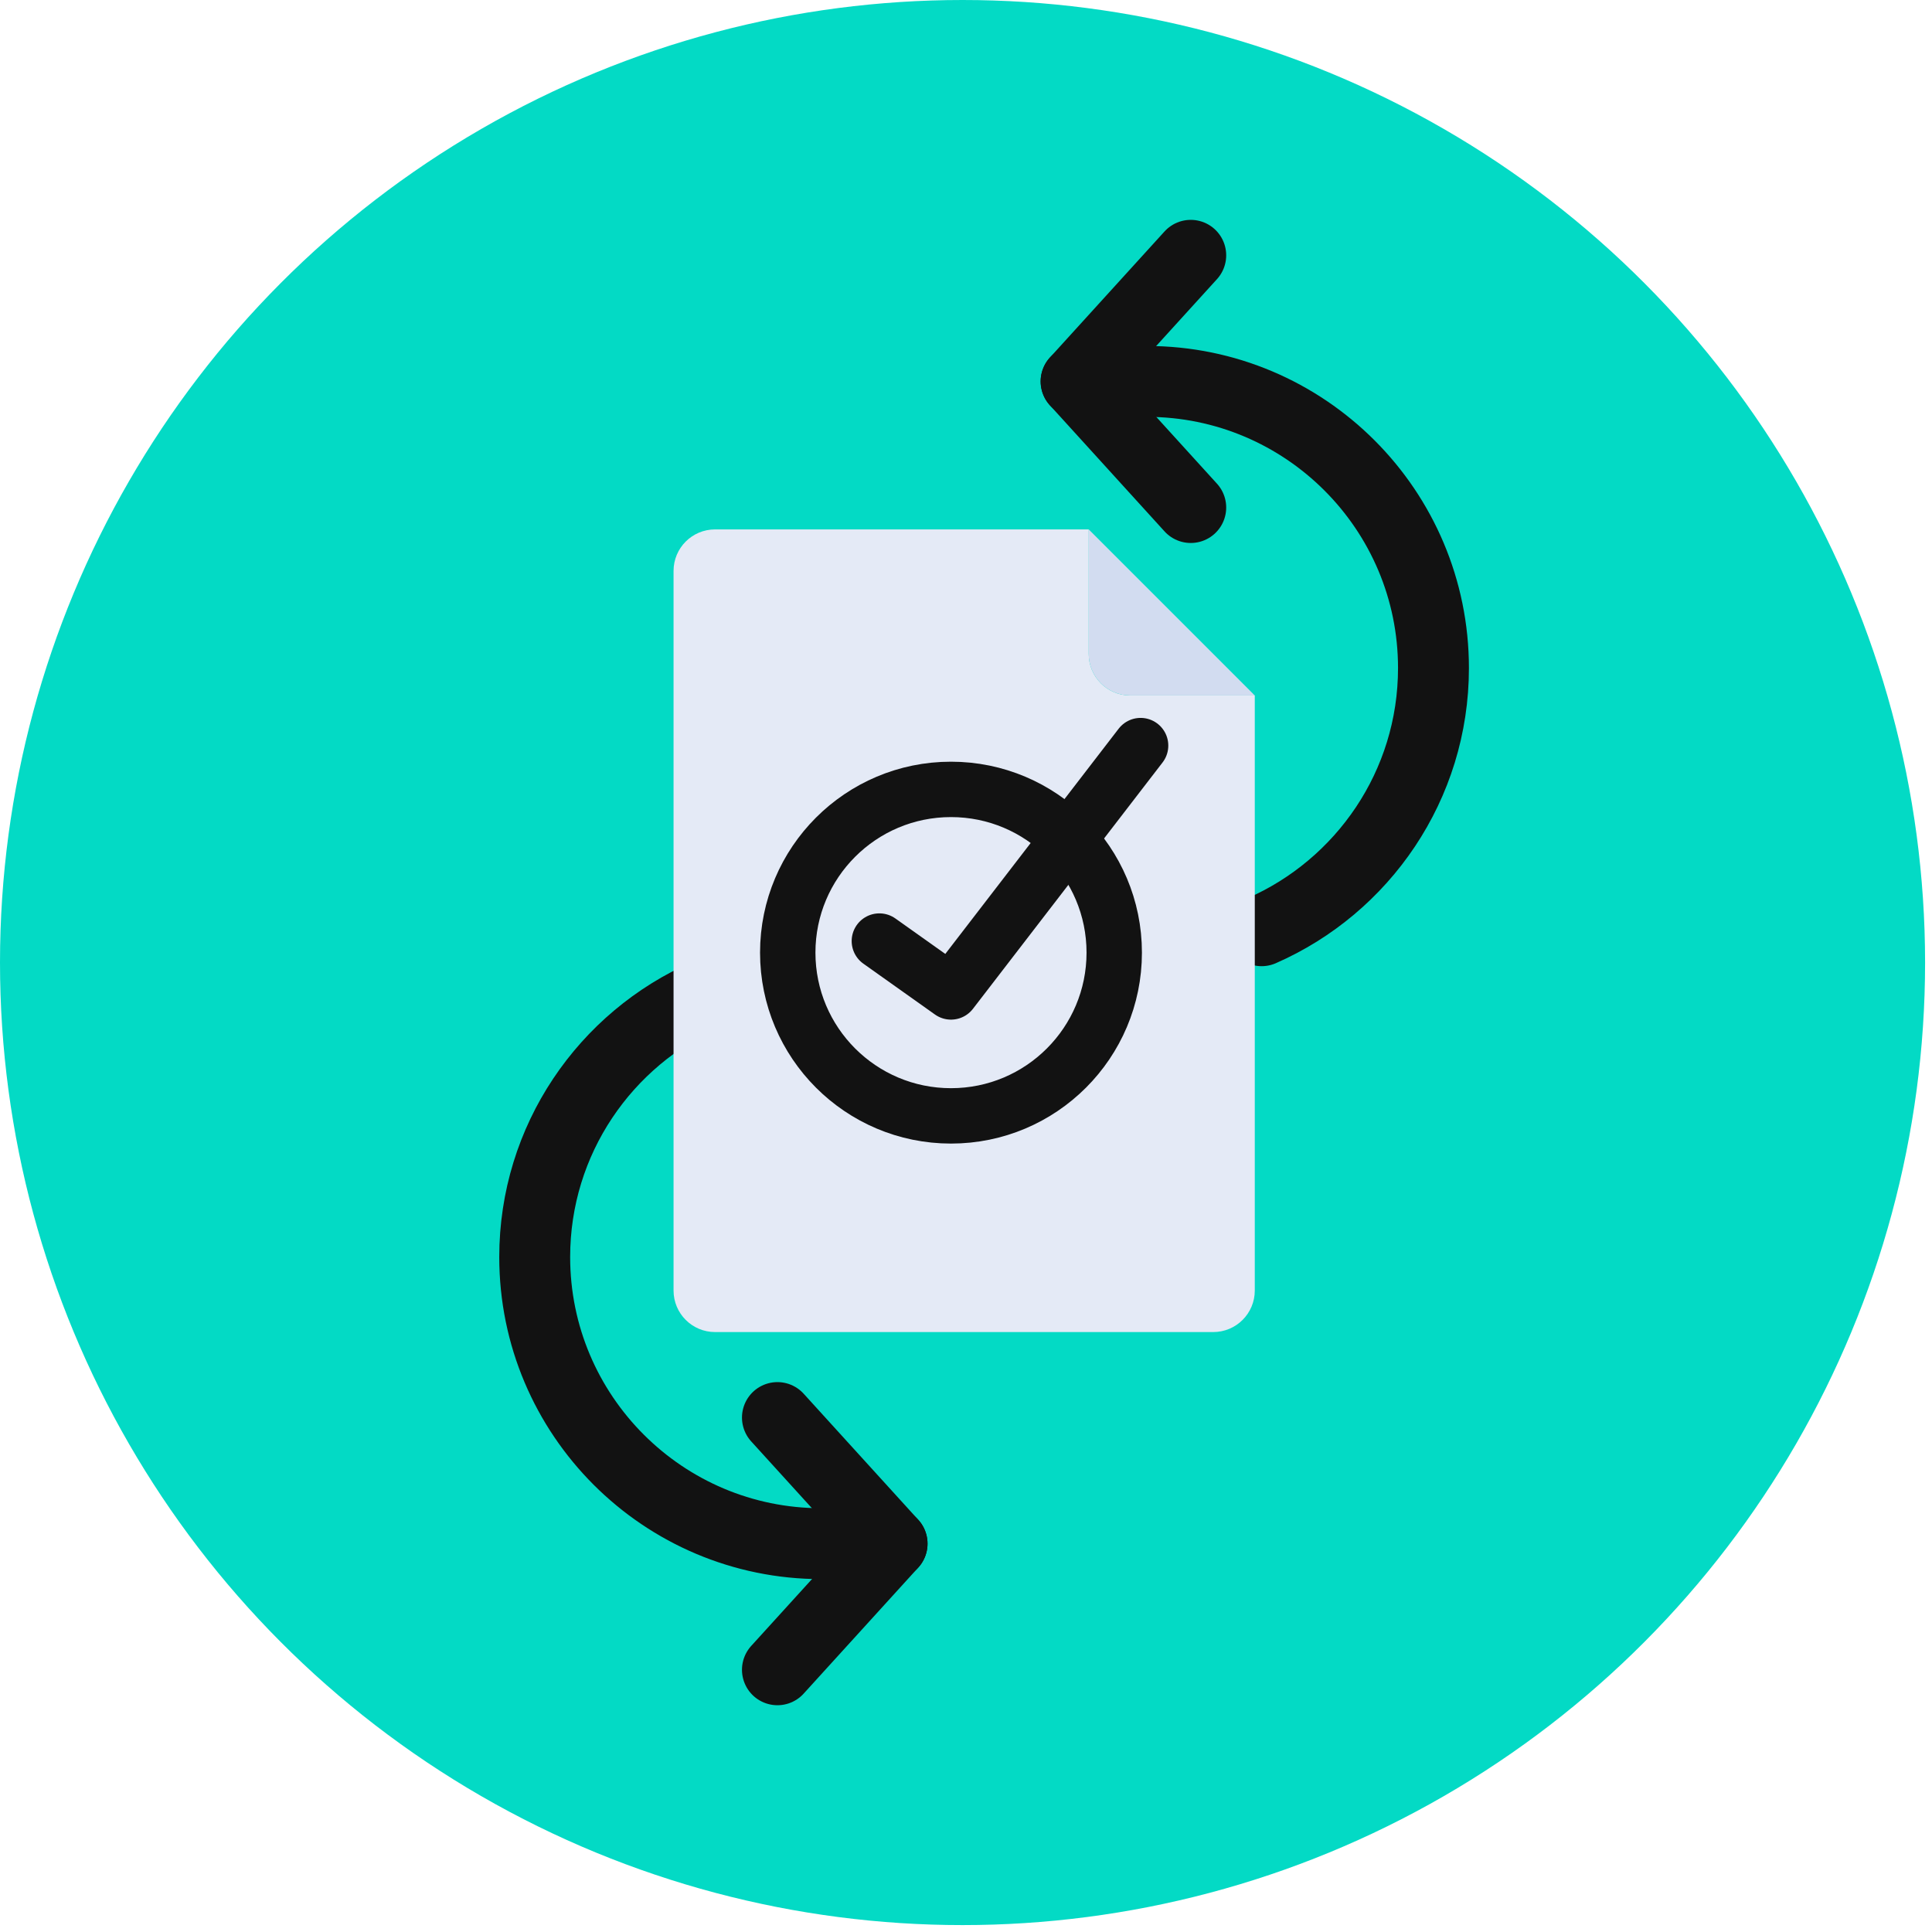
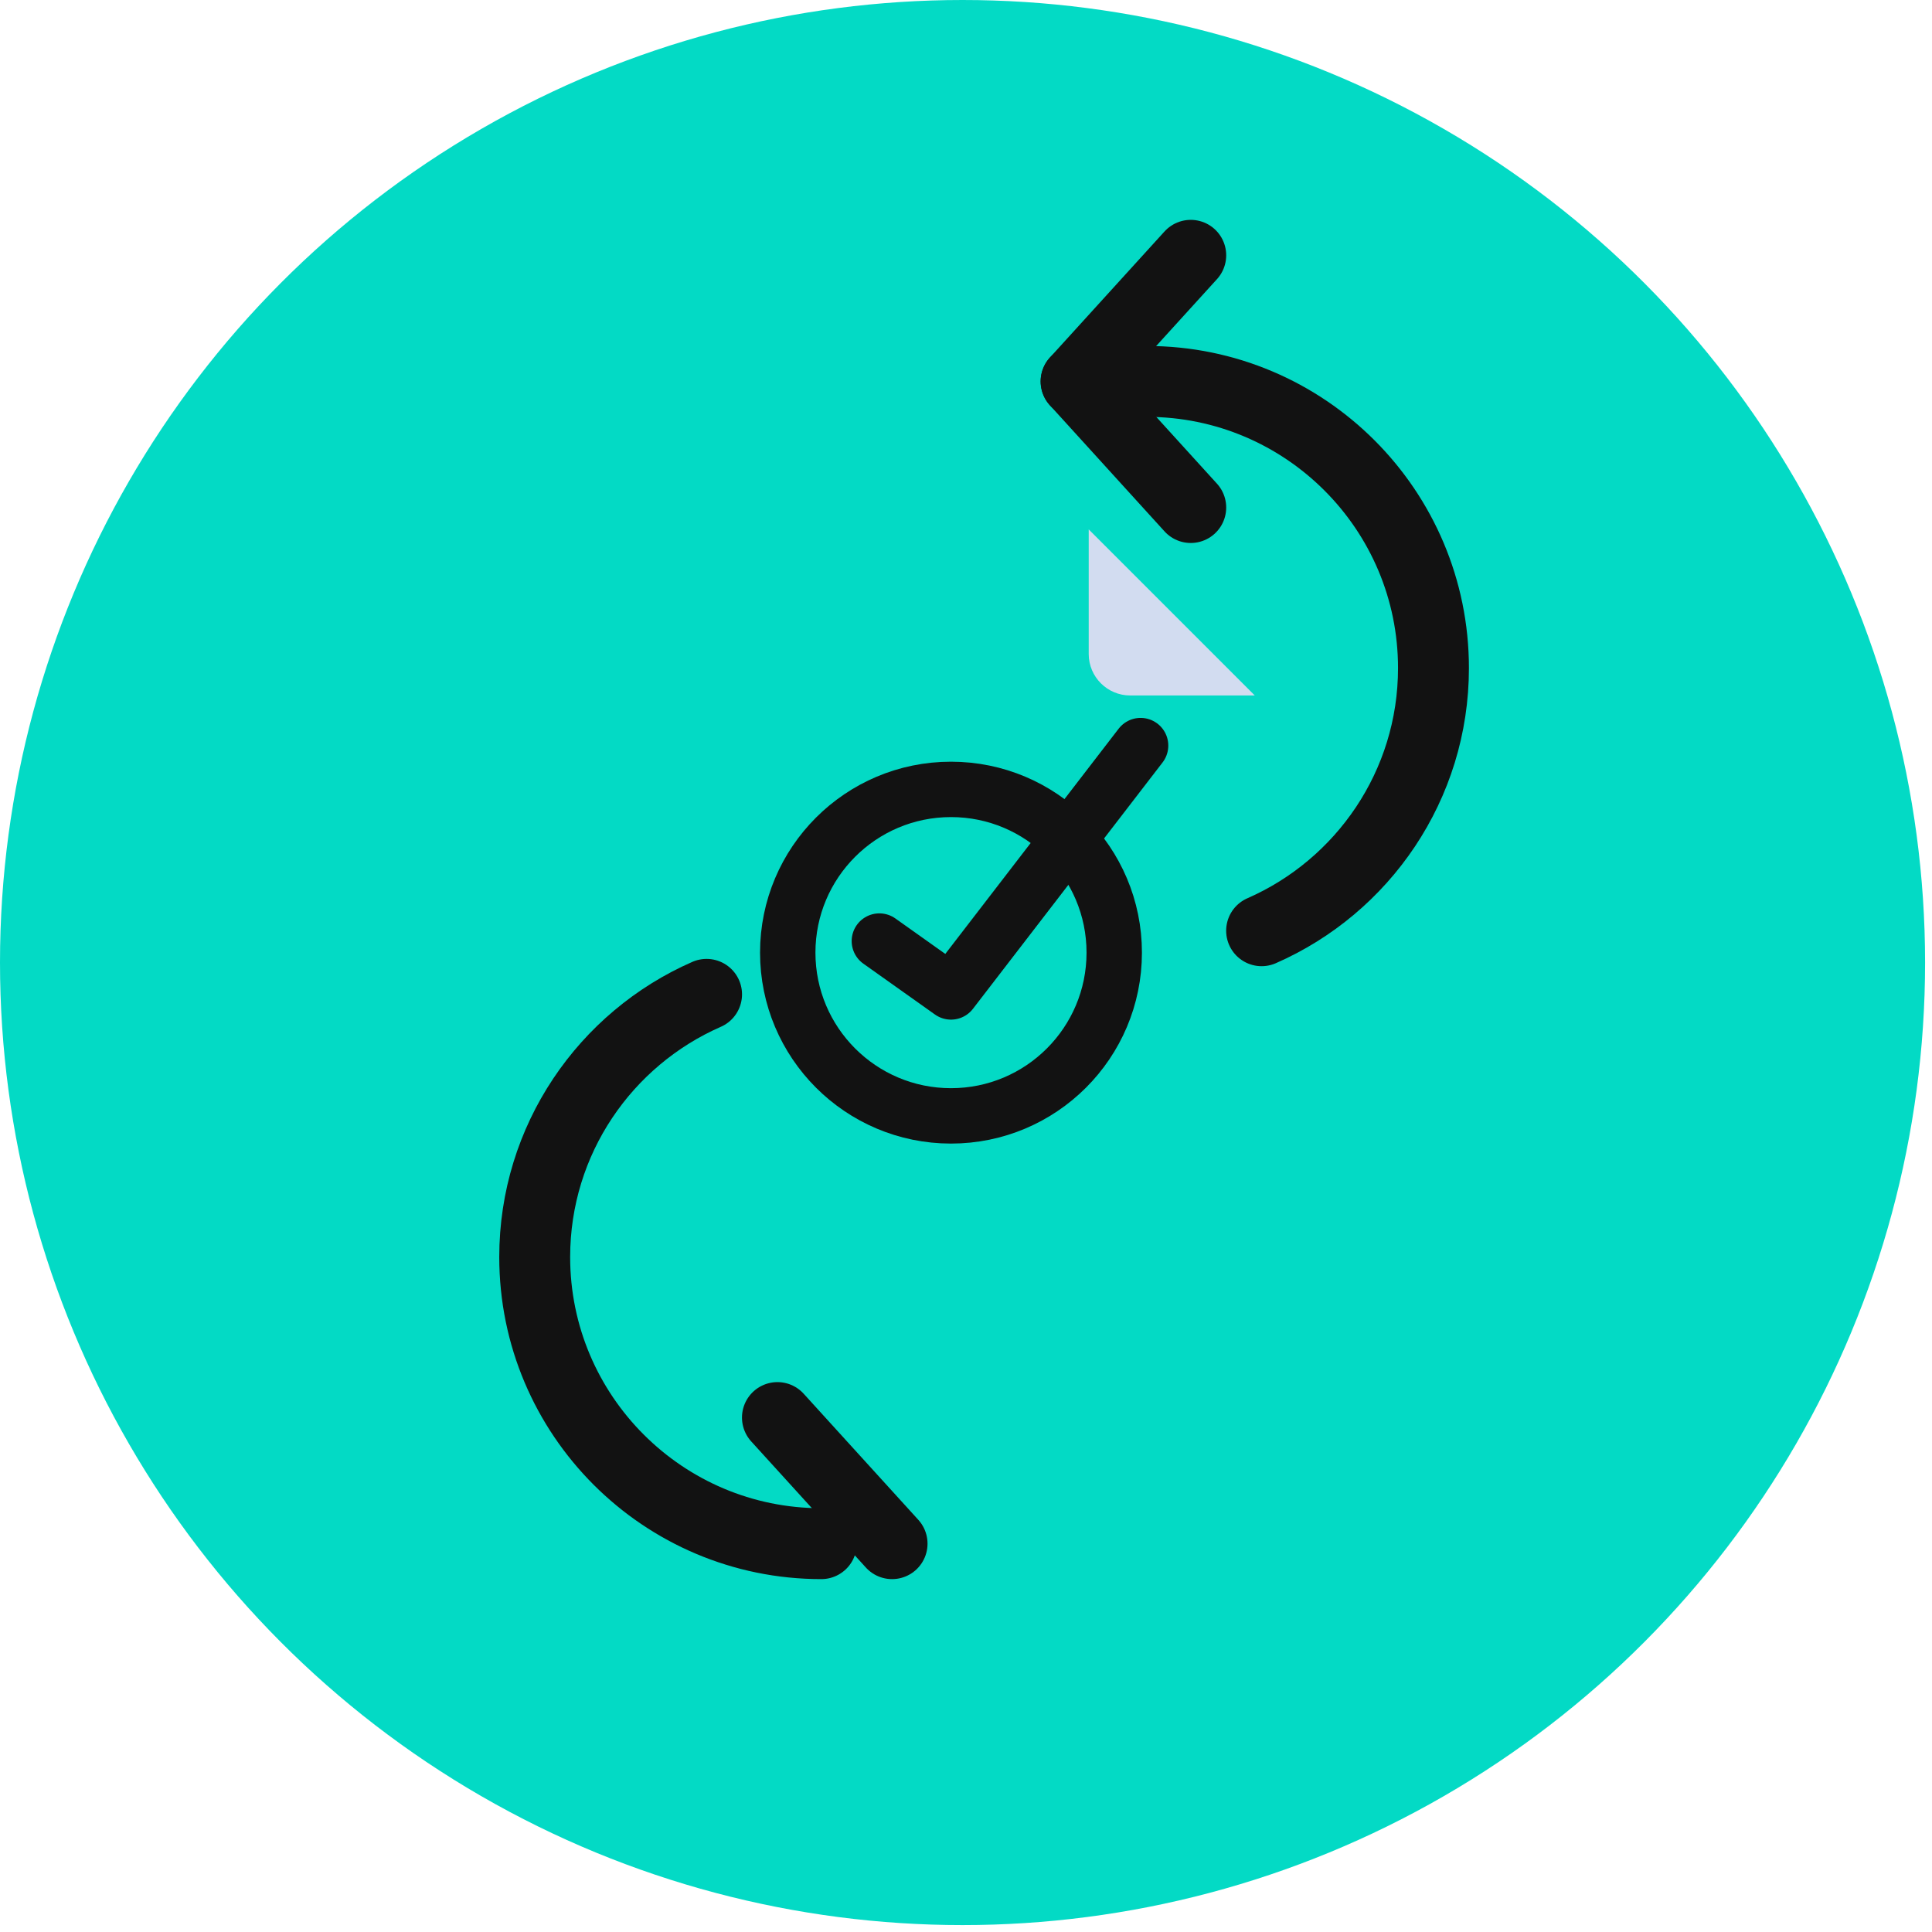
<svg xmlns="http://www.w3.org/2000/svg" xmlns:ns1="http://www.serif.com/" width="100%" height="100%" viewBox="0 0 218 218" version="1.1" xml:space="preserve" style="fill-rule:evenodd;clip-rule:evenodd;stroke-linecap:round;stroke-linejoin:round;stroke-miterlimit:1.5;">
  <g id="Handcrafted" />
  <g>
    <g>
      <g id="Handcrafted1" ns1:id="Handcrafted">
        <g>
          <g>
            <clipPath id="_clip1">
              <circle cx="108.61" cy="108.61" r="108.61" />
            </clipPath>
            <g clip-path="url(#_clip1)">
              <circle cx="108.61" cy="108.61" r="108.61" style="fill:#03dac5;" />
            </g>
          </g>
        </g>
      </g>
    </g>
    <g>
      <path d="M121.423,43.038l12.937,-14.23" style="fill:none;stroke:#121212;stroke-width:8px;" />
      <path d="M121.423,43.038l12.937,14.23" style="fill:none;stroke:#121212;stroke-width:8px;" />
      <path d="M129.406,43.038c17.85,0 32.342,14.492 32.342,32.342c0,13.247 -7.981,24.644 -19.393,29.641" style="fill:none;stroke:#121212;stroke-width:8px;" />
    </g>
    <g>
-       <path d="M100.659,174.182l-12.937,14.23" style="fill:none;stroke:#121212;stroke-width:8px;" />
      <path d="M100.659,174.182l-12.937,-14.23" style="fill:none;stroke:#121212;stroke-width:8px;" />
      <path d="M92.676,174.182c-17.85,0 -32.342,-14.492 -32.342,-32.342c0,-13.247 7.981,-24.644 19.393,-29.641" style="fill:none;stroke:#121212;stroke-width:8px;" />
    </g>
    <g>
      <g>
-         <path d="M127.531,78.475c-2.587,0 -4.684,-2.098 -4.684,-4.685l0,-14.054l-42.162,0c-2.587,0 -4.684,2.098 -4.684,4.684l0,81.201c0,2.587 2.097,4.684 4.684,4.684l56.215,0c2.587,0 4.685,-2.098 4.685,-4.684l0,-67.146l-14.054,0Z" style="fill:#e4eaf6;fill-rule:nonzero;" />
        <path d="M127.531,78.475l14.054,0l-18.739,-18.739l0,14.054c0,2.587 2.098,4.685 4.684,4.685Z" style="fill:#d2dcf0;fill-rule:nonzero;" />
      </g>
    </g>
    <g>
      <g>
        <circle cx="107.306" cy="107.492" r="18.42" style="fill:none;stroke:#121212;stroke-width:6.25px;" />
        <path d="M99.224,106.186c6.14,4.36 8.083,5.74 8.083,5.74l21.394,-27.796" style="fill:none;stroke:#121212;stroke-width:6.25px;" />
      </g>
    </g>
  </g>
</svg>